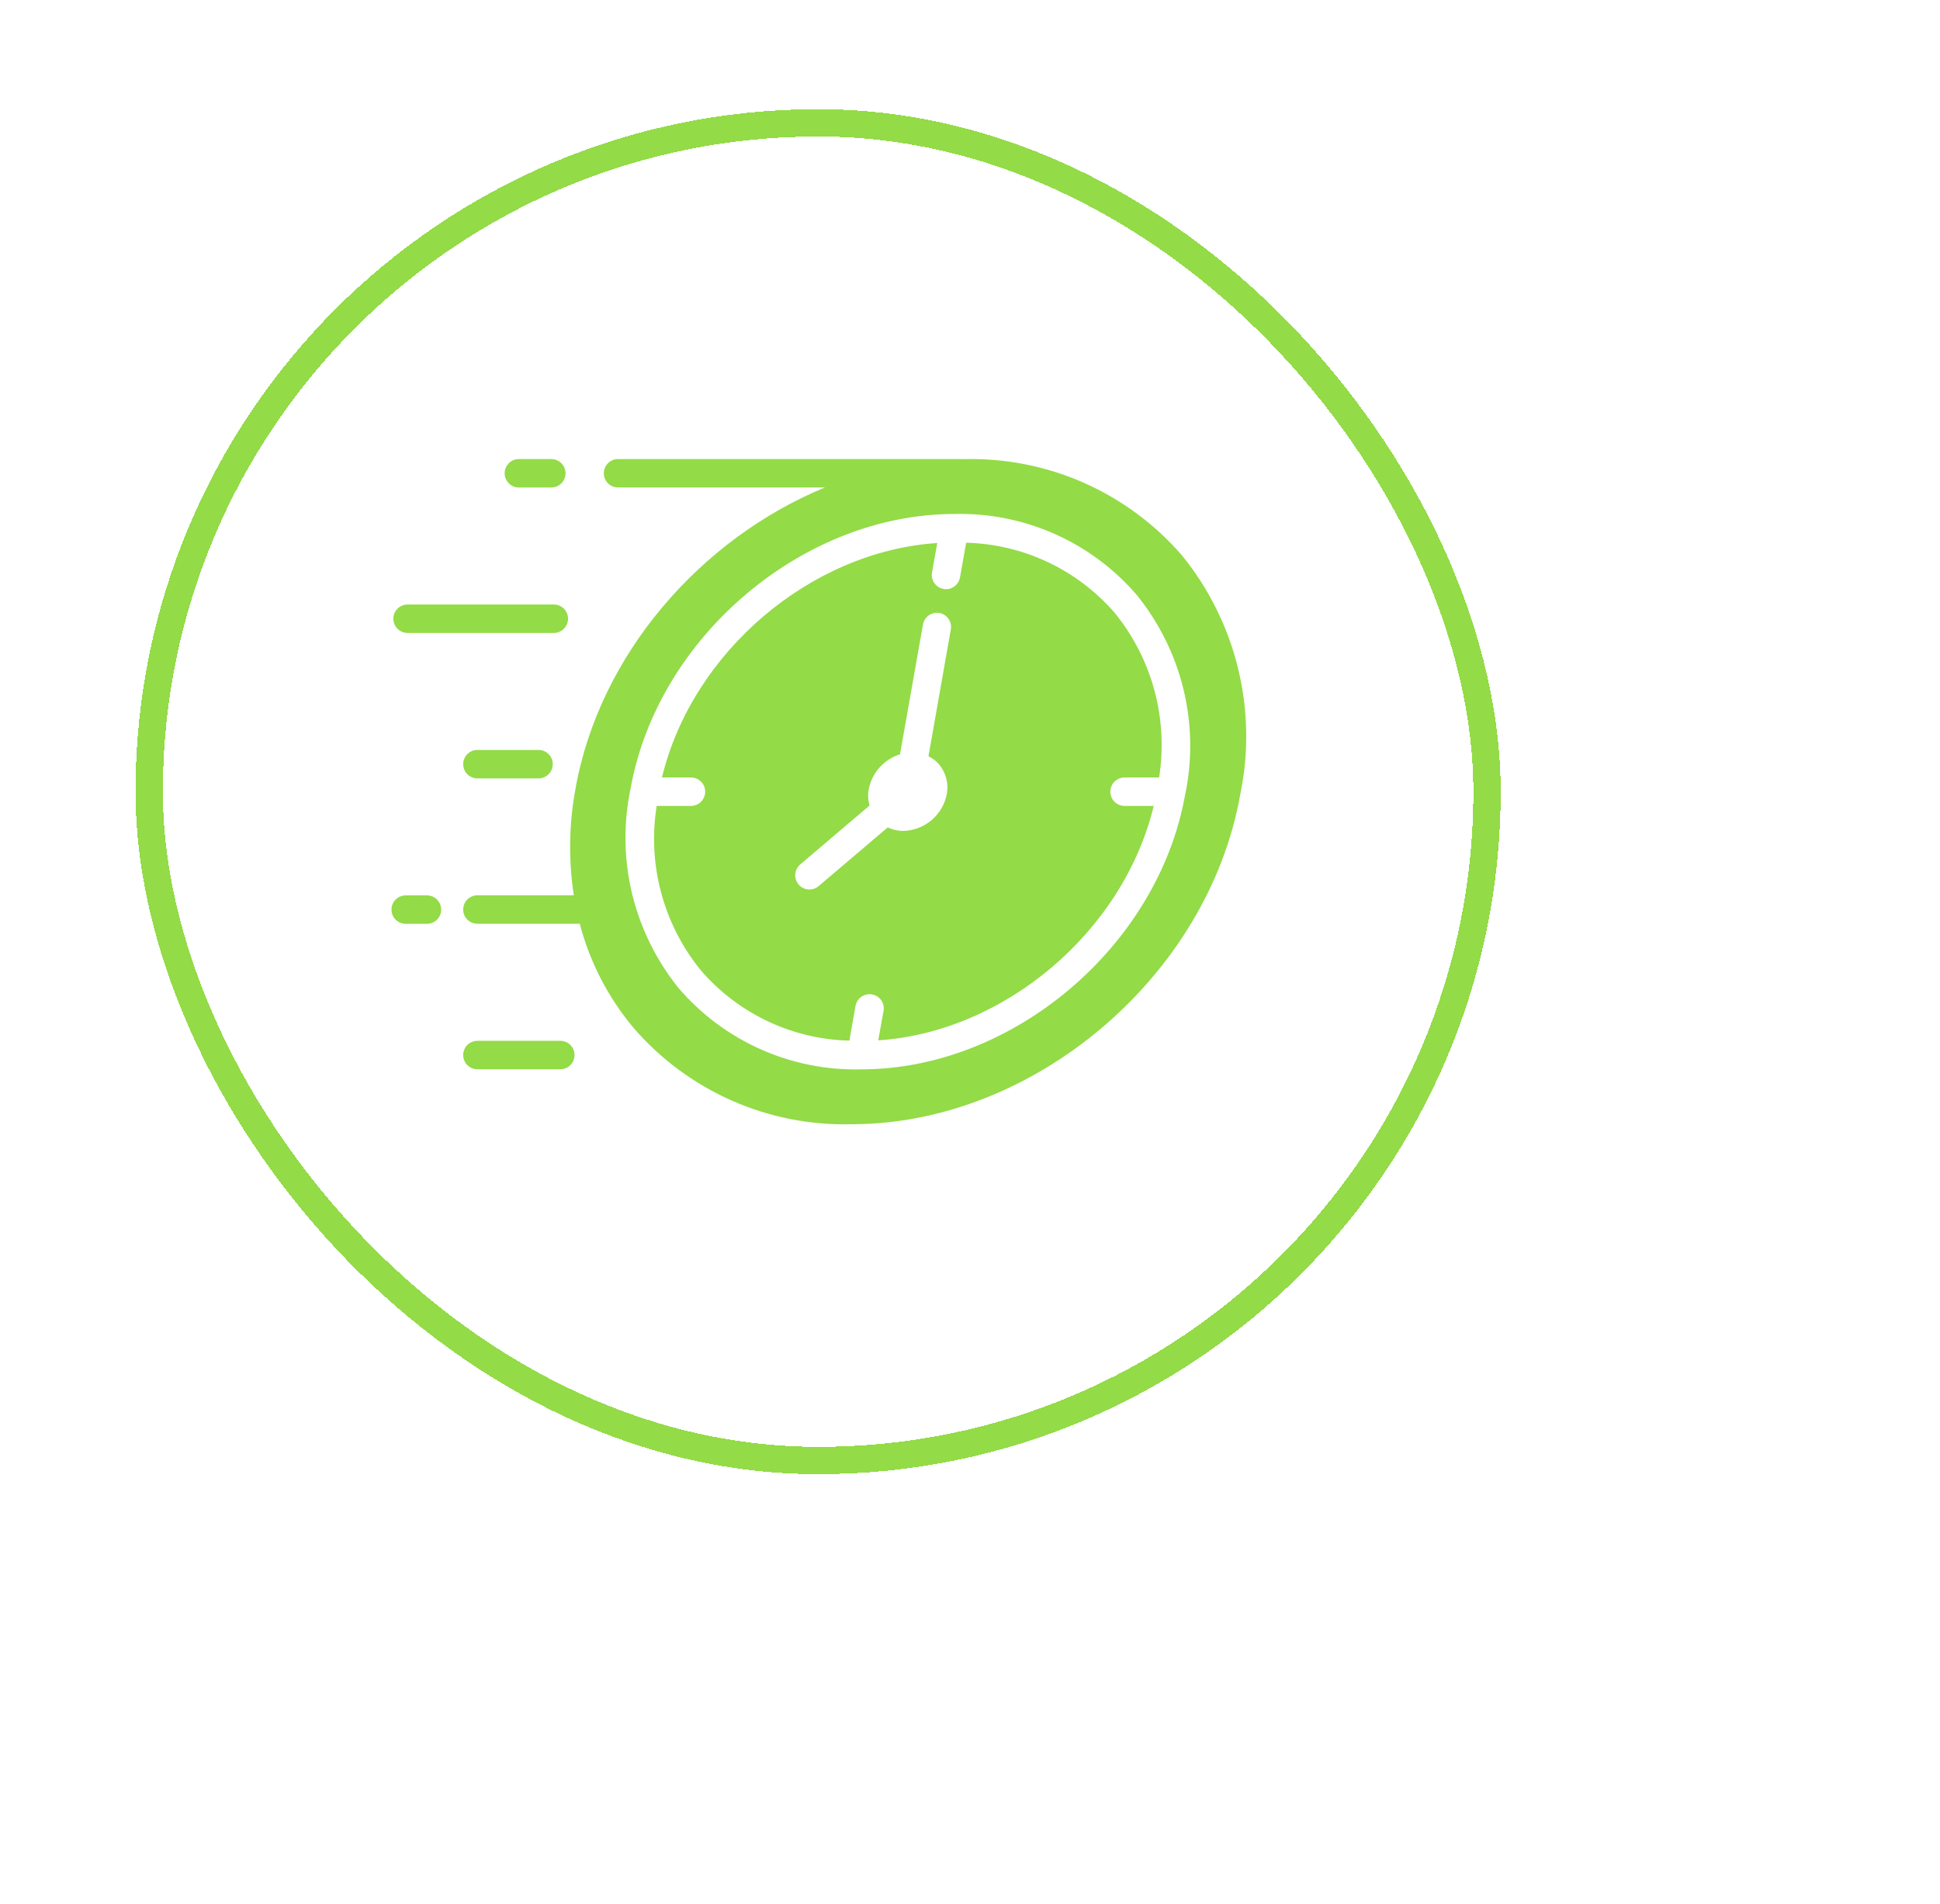
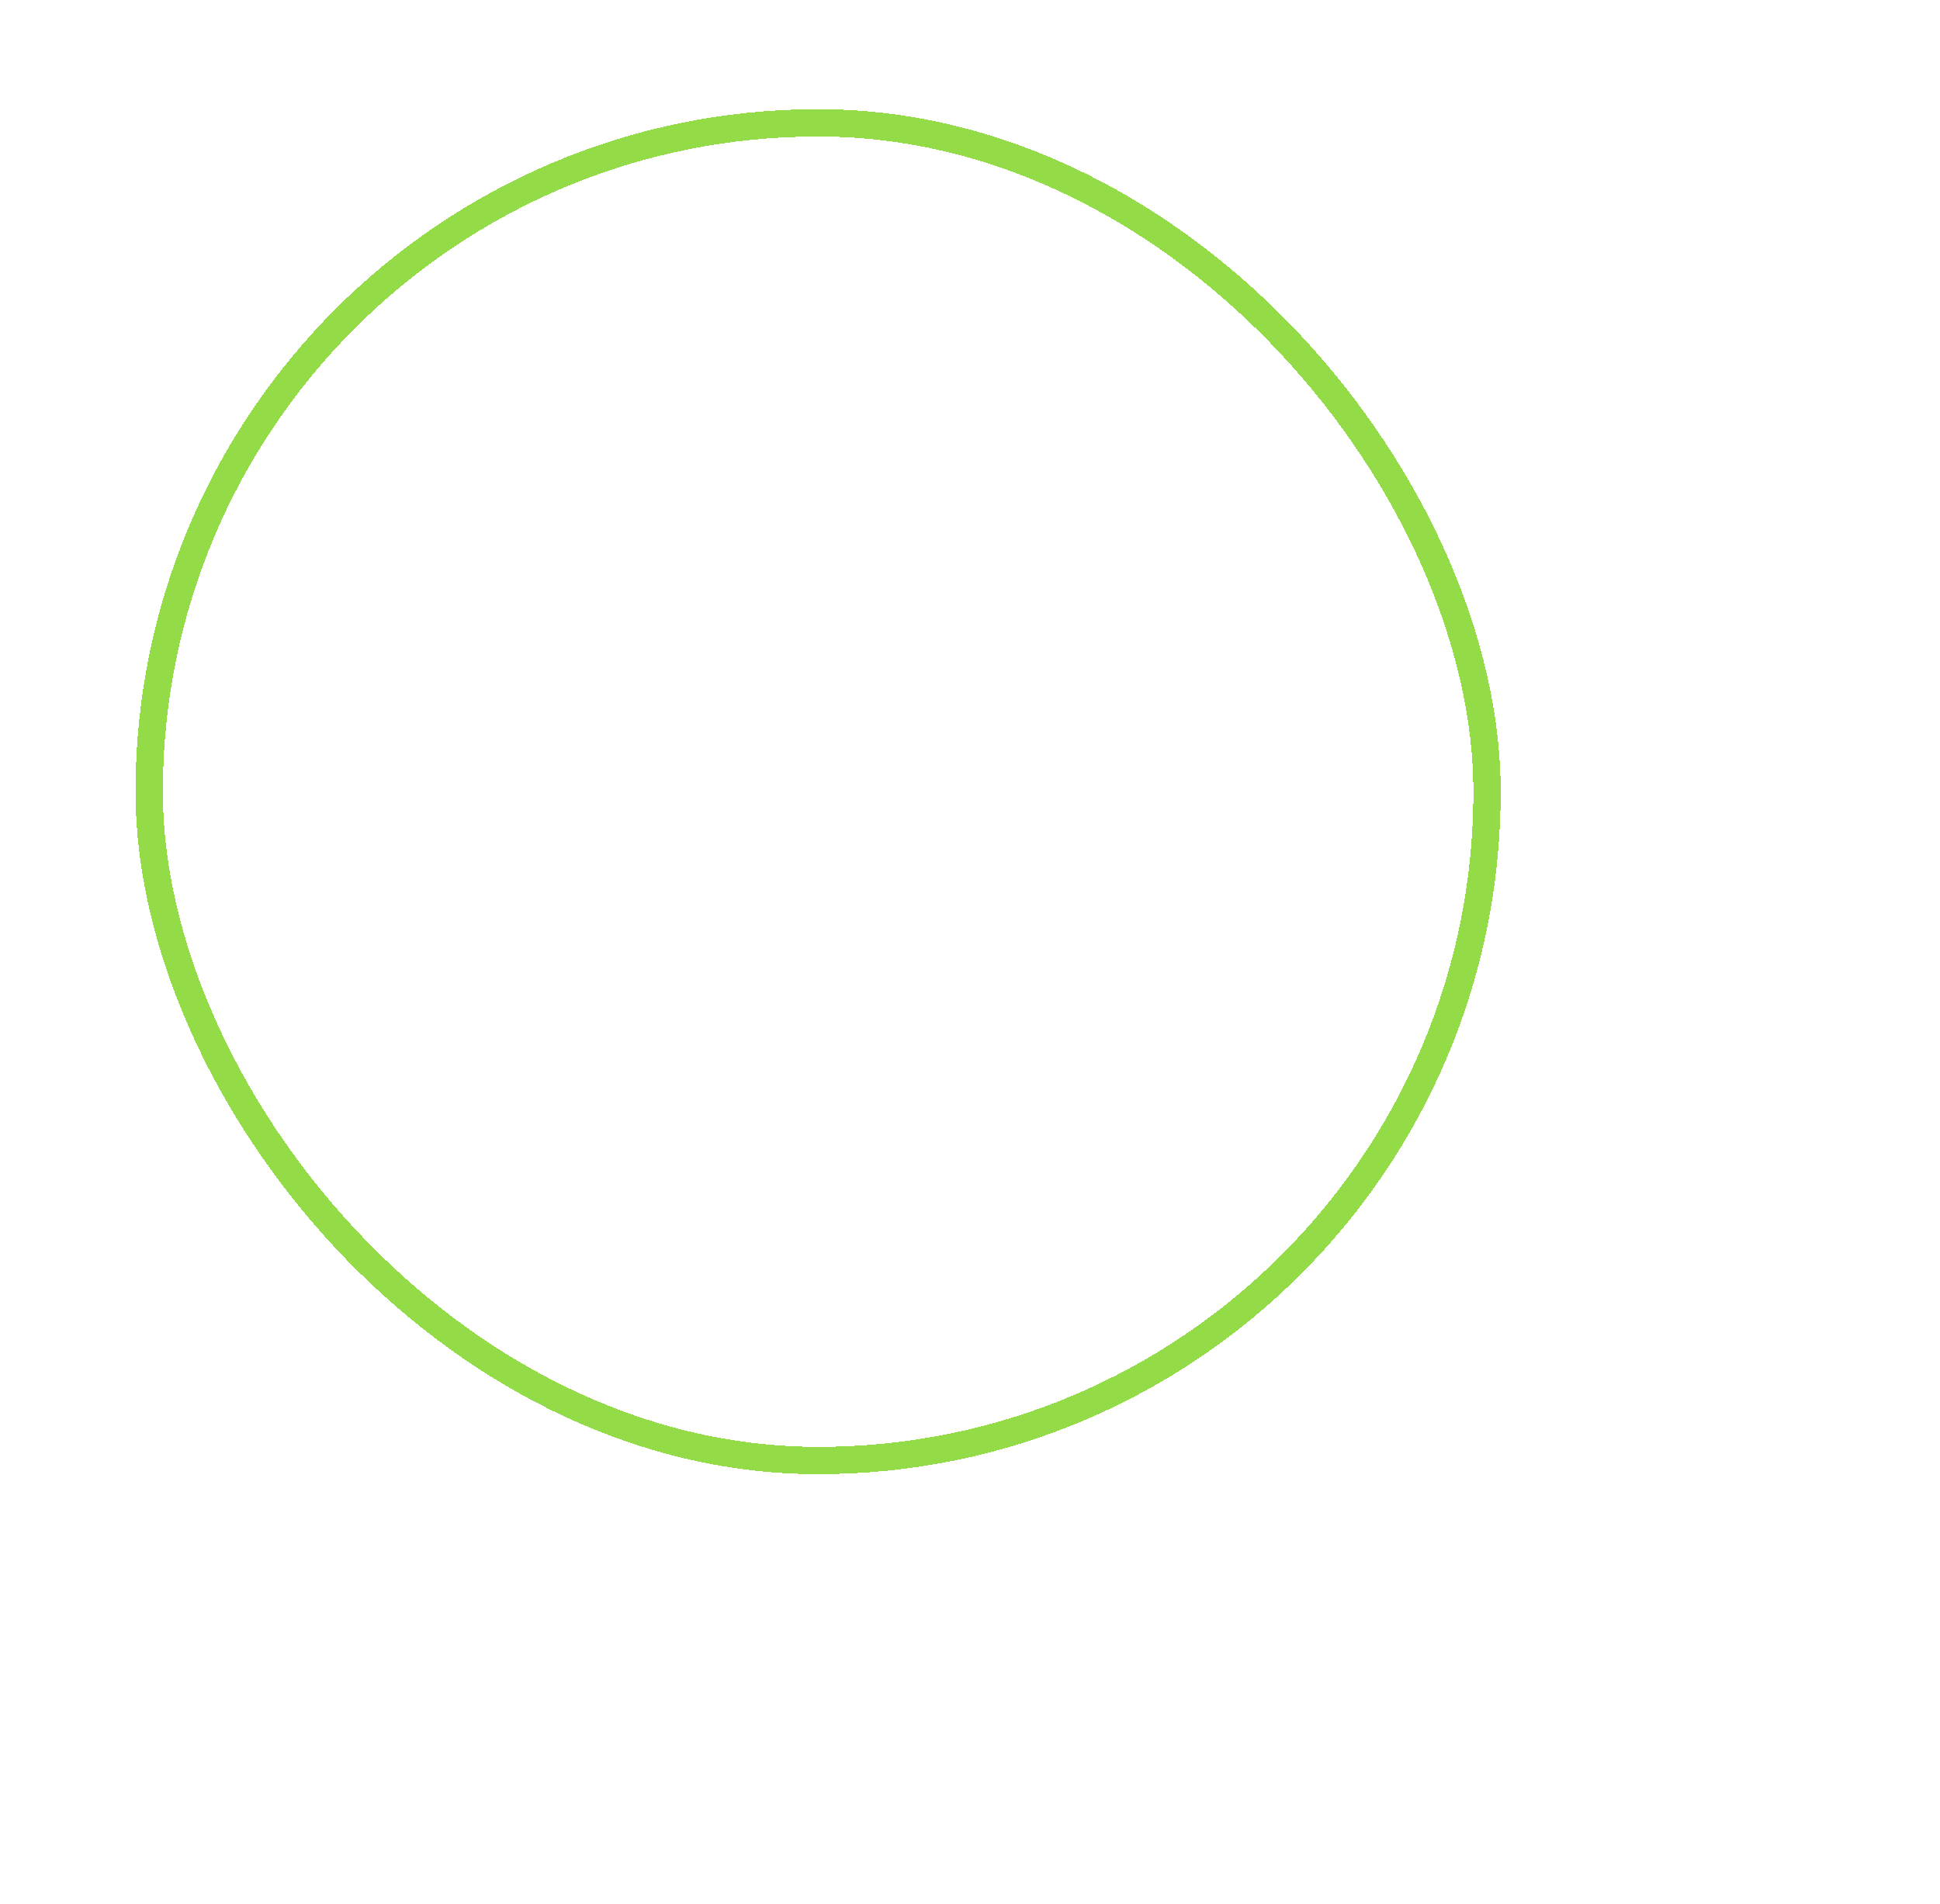
<svg xmlns="http://www.w3.org/2000/svg" width="54" height="53" viewBox="0 0 54 53" fill="none">
  <g filter="url(#filter0_d_2098_3027)">
    <rect x="1.112" y="0.38" width="37.24" height="37.24" rx="18.62" stroke="#93DB47" stroke-width="0.76" shape-rendering="crispEdges" />
    <g clip-path="url(#clip0_2098_3027)">
      <path d="M23.802 9.742C23.798 9.742 23.795 9.74 23.792 9.74H14.163C14.058 9.74 13.957 9.781 13.883 9.856C13.809 9.93 13.767 10.03 13.767 10.136C13.767 10.241 13.809 10.341 13.883 10.415C13.957 10.49 14.058 10.531 14.163 10.531H19.926H19.922C16.455 11.962 13.637 15.188 12.976 18.933C12.797 19.908 12.783 20.905 12.932 21.885H10.248C10.143 21.885 10.043 21.927 9.968 22.001C9.894 22.076 9.853 22.176 9.853 22.281C9.853 22.386 9.894 22.487 9.968 22.561C10.043 22.635 10.143 22.677 10.248 22.677H13.098C13.376 23.74 13.885 24.728 14.591 25.571C15.341 26.441 16.276 27.133 17.326 27.598C18.377 28.063 19.518 28.288 20.667 28.258C25.737 28.258 30.59 24.138 31.485 19.067C31.723 17.91 31.701 16.714 31.421 15.566C31.141 14.418 30.61 13.347 29.866 12.429C29.117 11.56 28.184 10.869 27.136 10.404C26.087 9.939 24.948 9.713 23.802 9.742ZM29.953 19.067C29.953 19.069 29.953 19.071 29.952 19.073C29.952 19.076 29.951 19.077 29.949 19.079C29.201 23.299 25.159 26.73 20.936 26.73C19.975 26.755 19.021 26.566 18.143 26.176C17.265 25.787 16.484 25.207 15.857 24.478C15.238 23.714 14.796 22.822 14.561 21.867C14.327 20.912 14.308 19.916 14.504 18.952C14.502 18.945 14.504 18.938 14.508 18.933C14.508 18.922 14.511 18.911 14.515 18.901C15.271 14.693 19.309 11.269 23.521 11.269C24.481 11.244 25.435 11.434 26.314 11.823C27.192 12.213 27.973 12.793 28.599 13.521C29.221 14.288 29.666 15.183 29.9 16.142C30.134 17.101 30.152 18.1 29.953 19.067Z" fill="#93DB47" />
-       <path d="M23.853 12.069L23.682 13.035C23.666 13.127 23.618 13.21 23.546 13.27C23.474 13.33 23.384 13.363 23.291 13.363C23.268 13.362 23.245 13.36 23.223 13.355C23.172 13.347 23.123 13.328 23.079 13.3C23.035 13.272 22.997 13.236 22.967 13.193C22.937 13.15 22.916 13.102 22.905 13.051C22.894 13 22.893 12.947 22.903 12.896L23.049 12.077C19.518 12.31 16.229 15.113 15.386 18.604H16.193C16.298 18.604 16.399 18.646 16.473 18.72C16.547 18.794 16.589 18.895 16.589 19C16.589 19.105 16.547 19.206 16.473 19.28C16.399 19.354 16.298 19.396 16.193 19.396H15.239C15.11 20.202 15.152 21.026 15.364 21.815C15.575 22.603 15.951 23.338 16.466 23.972C16.981 24.569 17.614 25.052 18.327 25.39C19.039 25.727 19.815 25.912 20.603 25.931L20.773 24.965C20.782 24.914 20.801 24.865 20.829 24.821C20.857 24.777 20.893 24.739 20.936 24.71C20.979 24.68 21.027 24.659 21.078 24.648C21.128 24.636 21.181 24.635 21.232 24.645C21.284 24.653 21.333 24.672 21.377 24.699C21.421 24.727 21.459 24.764 21.489 24.806C21.519 24.849 21.54 24.898 21.551 24.949C21.562 25 21.563 25.052 21.553 25.104L21.406 25.923C24.937 25.689 28.23 22.887 29.074 19.396H28.262C28.157 19.396 28.056 19.354 27.982 19.28C27.908 19.206 27.866 19.105 27.866 19C27.866 18.895 27.908 18.794 27.982 18.72C28.056 18.646 28.157 18.604 28.262 18.604H29.224C29.351 17.798 29.307 16.974 29.095 16.185C28.883 15.397 28.508 14.662 27.993 14.028C27.478 13.431 26.843 12.948 26.13 12.611C25.417 12.273 24.641 12.089 23.853 12.069ZM23.108 18.252C23.2 18.365 23.265 18.496 23.301 18.637C23.337 18.778 23.341 18.924 23.314 19.067C23.259 19.35 23.11 19.605 22.891 19.792C22.671 19.978 22.395 20.084 22.107 20.092C21.956 20.093 21.807 20.059 21.672 19.993L19.748 21.628C19.708 21.662 19.663 21.688 19.613 21.704C19.564 21.72 19.512 21.726 19.46 21.722C19.408 21.718 19.357 21.704 19.311 21.68C19.265 21.657 19.223 21.624 19.19 21.585C19.156 21.545 19.13 21.499 19.114 21.45C19.098 21.401 19.092 21.348 19.096 21.297C19.1 21.245 19.114 21.194 19.138 21.148C19.161 21.102 19.194 21.06 19.233 21.027L21.165 19.384C21.121 19.238 21.113 19.083 21.141 18.933C21.185 18.707 21.289 18.497 21.443 18.326C21.596 18.155 21.793 18.028 22.012 17.959L22.649 14.357C22.657 14.305 22.675 14.255 22.702 14.21C22.729 14.165 22.765 14.126 22.808 14.095C22.85 14.064 22.899 14.042 22.95 14.03C23.001 14.018 23.054 14.017 23.106 14.025C23.158 14.034 23.208 14.054 23.252 14.082C23.296 14.111 23.334 14.148 23.364 14.191C23.394 14.235 23.414 14.284 23.425 14.335C23.435 14.387 23.435 14.44 23.425 14.491L22.804 18.014C22.921 18.07 23.025 18.151 23.108 18.252Z" fill="#93DB47" />
-       <path d="M12.306 10.532C12.411 10.532 12.511 10.49 12.585 10.416C12.66 10.341 12.701 10.241 12.701 10.136C12.701 10.031 12.66 9.93 12.585 9.856C12.511 9.782 12.411 9.74 12.306 9.74H11.403C11.298 9.74 11.197 9.782 11.123 9.856C11.049 9.93 11.007 10.031 11.007 10.136C11.007 10.241 11.049 10.341 11.123 10.416C11.197 10.49 11.298 10.532 11.403 10.532H12.306Z" fill="#93DB47" />
-       <path d="M12.772 14.185C12.772 14.08 12.73 13.979 12.656 13.905C12.582 13.831 12.481 13.789 12.376 13.789H8.305C8.2 13.789 8.099 13.831 8.025 13.905C7.951 13.979 7.909 14.08 7.909 14.185C7.909 14.29 7.951 14.39 8.025 14.464C8.099 14.539 8.2 14.581 8.305 14.581H12.376C12.481 14.581 12.582 14.539 12.656 14.464C12.73 14.39 12.772 14.29 12.772 14.185Z" fill="#93DB47" />
      <path d="M10.248 17.838C10.143 17.838 10.043 17.88 9.968 17.954C9.894 18.028 9.853 18.129 9.853 18.234C9.853 18.339 9.894 18.44 9.968 18.514C10.043 18.588 10.143 18.63 10.248 18.63H11.95C12.055 18.63 12.156 18.588 12.23 18.514C12.305 18.44 12.346 18.339 12.346 18.234C12.346 18.129 12.305 18.028 12.23 17.954C12.156 17.88 12.055 17.838 11.95 17.838H10.248Z" fill="#93DB47" />
-       <path d="M12.556 26.728C12.662 26.728 12.762 26.686 12.836 26.612C12.911 26.538 12.952 26.437 12.952 26.332C12.952 26.227 12.911 26.126 12.836 26.052C12.762 25.978 12.662 25.936 12.556 25.936H10.248C10.143 25.936 10.043 25.978 9.968 26.052C9.894 26.126 9.853 26.227 9.853 26.332C9.853 26.437 9.894 26.538 9.968 26.612C10.043 26.686 10.143 26.728 10.248 26.728H12.556Z" fill="#93DB47" />
      <path d="M8.253 22.679H8.844C8.949 22.679 9.05 22.637 9.124 22.563C9.198 22.489 9.24 22.388 9.24 22.283C9.24 22.178 9.198 22.077 9.124 22.003C9.05 21.929 8.949 21.887 8.844 21.887H8.253C8.148 21.887 8.048 21.929 7.973 22.003C7.899 22.077 7.857 22.178 7.857 22.283C7.857 22.388 7.899 22.489 7.973 22.563C8.048 22.637 8.148 22.679 8.253 22.679Z" fill="#93DB47" />
    </g>
  </g>
  <defs>
    <filter id="filter0_d_2098_3027" x="-7.628" y="-8.36" width="60.8" height="60.8" filterUnits="userSpaceOnUse" color-interpolation-filters="sRGB">
      <feFlood flood-opacity="0" result="BackgroundImageFix" />
      <feColorMatrix in="SourceAlpha" type="matrix" values="0 0 0 0 0 0 0 0 0 0 0 0 0 0 0 0 0 0 127 0" result="hardAlpha" />
      <feOffset dx="3.04" dy="3.04" />
      <feGaussianBlur stdDeviation="5.7" />
      <feComposite in2="hardAlpha" operator="out" />
      <feColorMatrix type="matrix" values="0 0 0 0 0 0 0 0 0 0 0 0 0 0 0 0 0 0 0.05 0" />
      <feBlend mode="normal" in2="BackgroundImageFix" result="effect1_dropShadow_2098_3027" />
      <feBlend mode="normal" in="SourceGraphic" in2="effect1_dropShadow_2098_3027" result="shape" />
    </filter>
    <clipPath id="clip0_2098_3027">
-       <rect width="25.333" height="25.333" fill="white" transform="translate(7.065 6.333)" />
-     </clipPath>
+       </clipPath>
  </defs>
</svg>